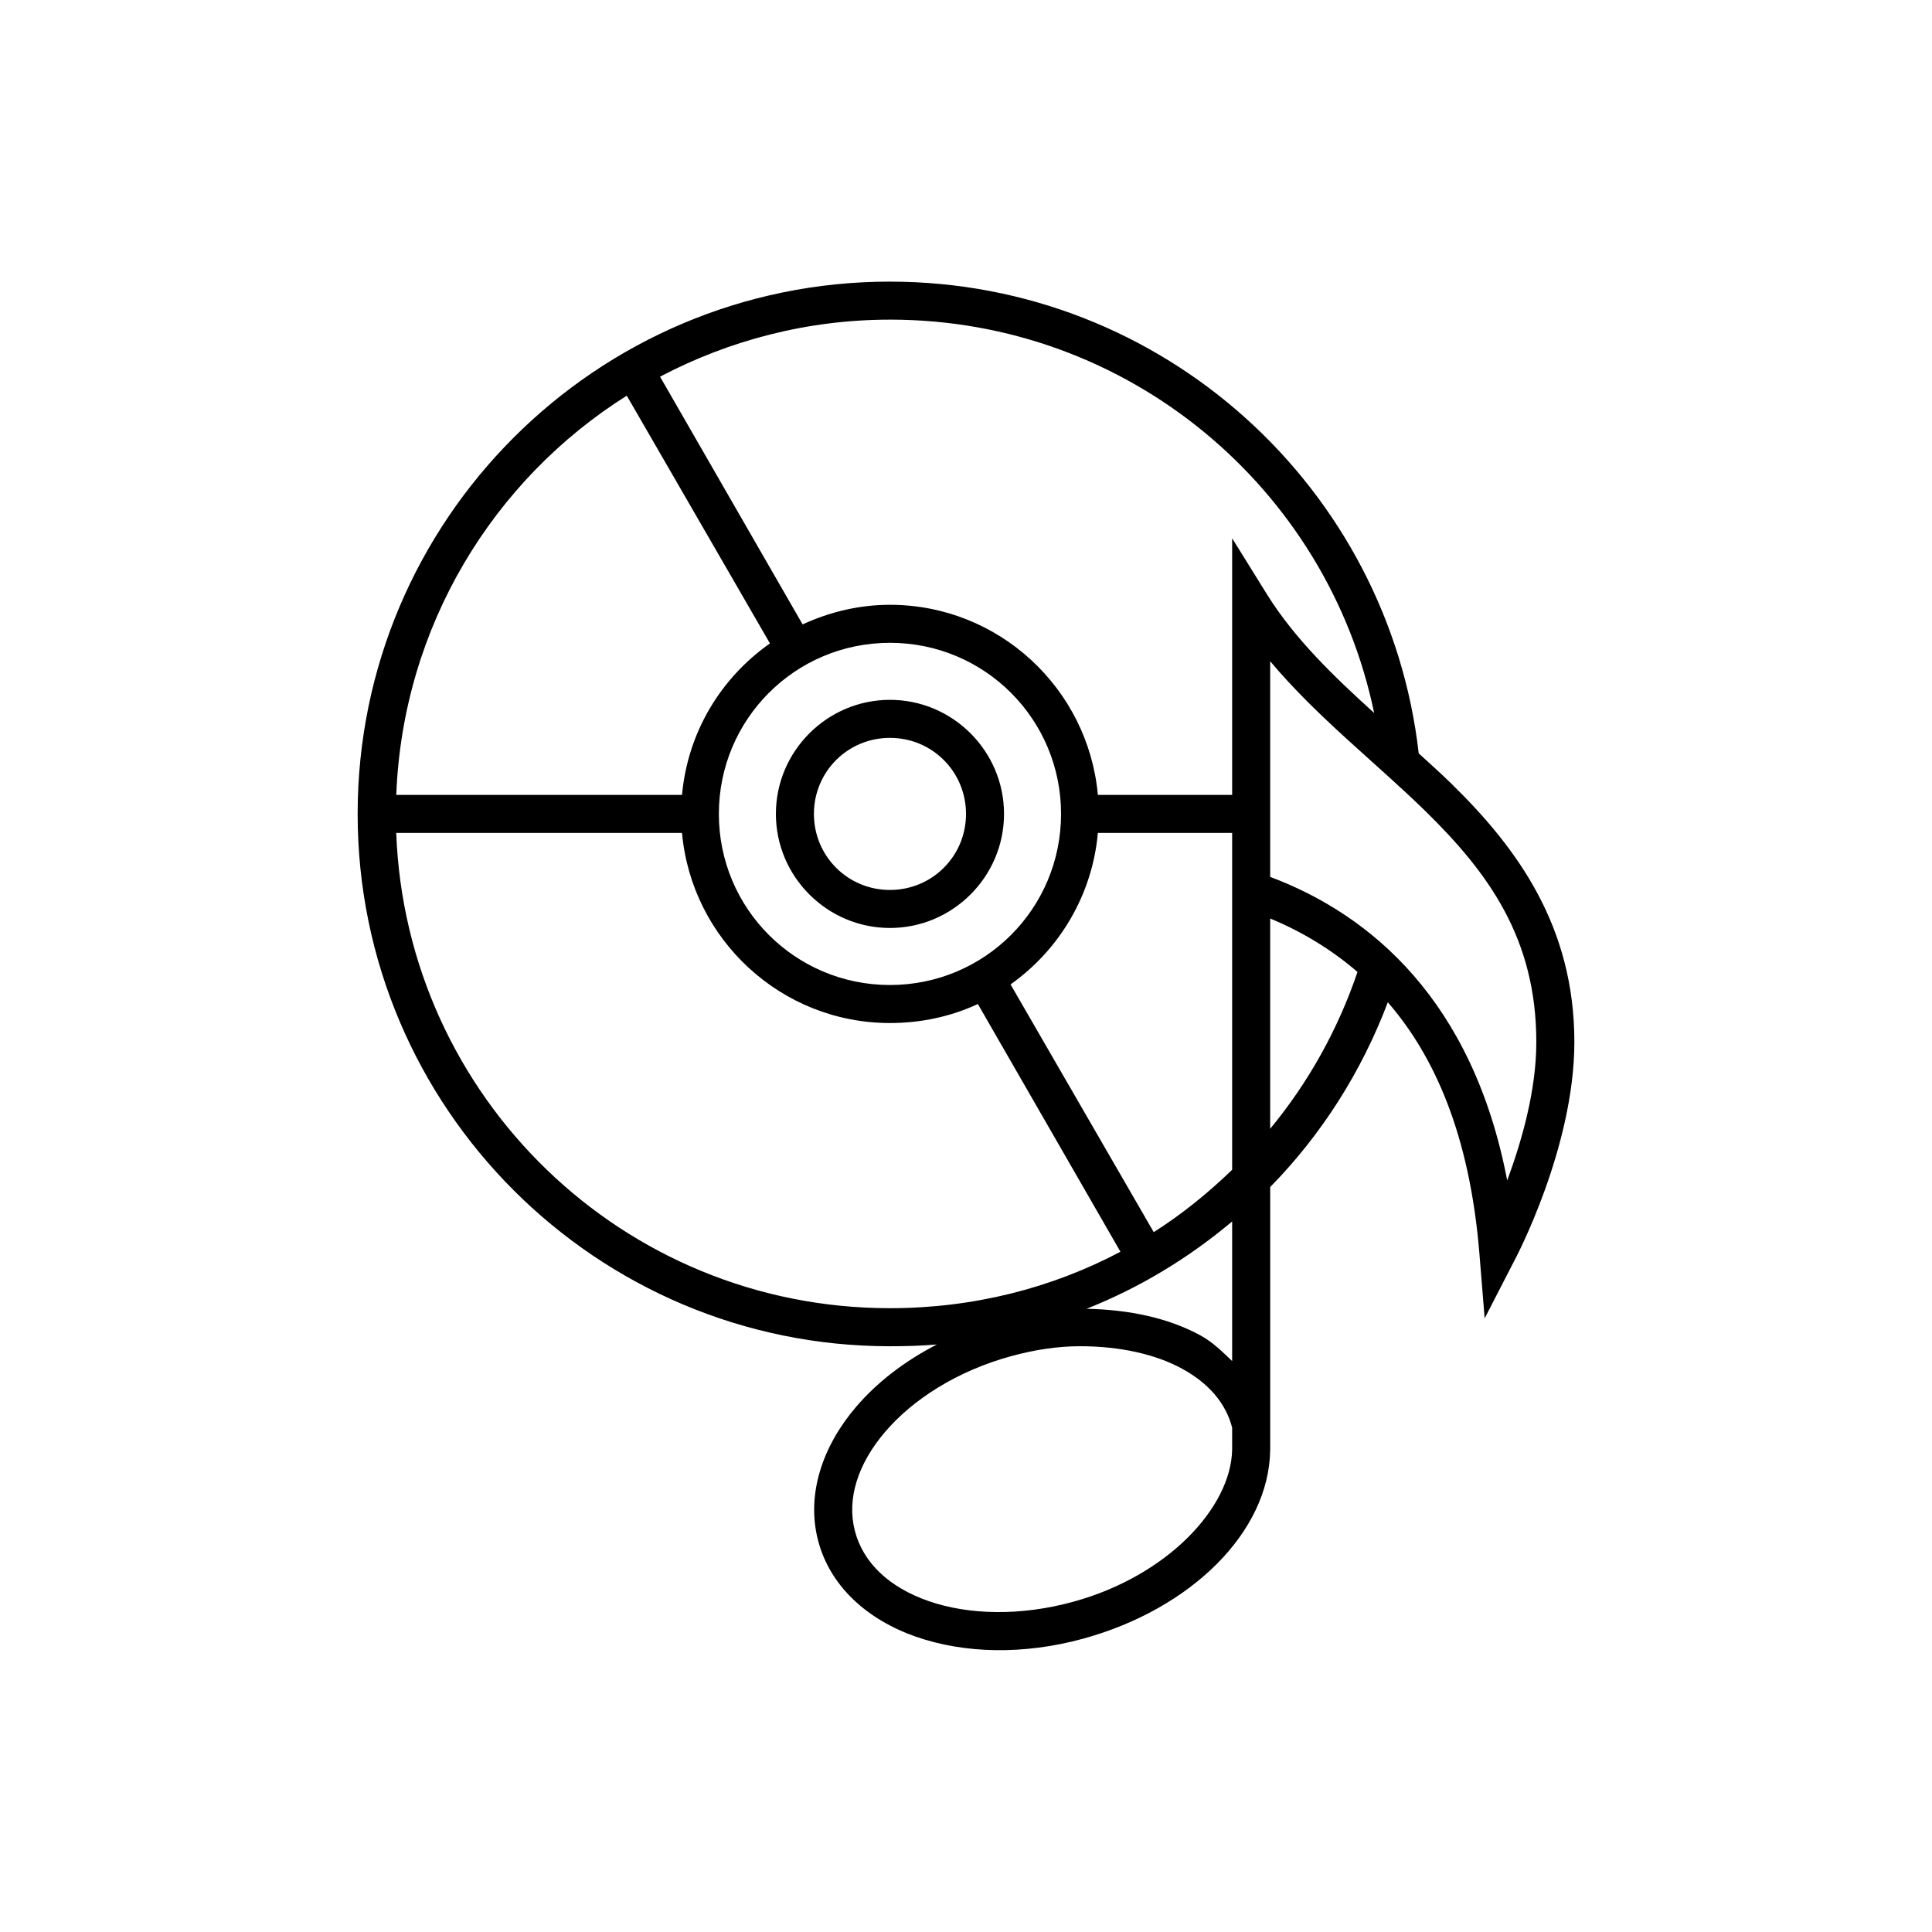
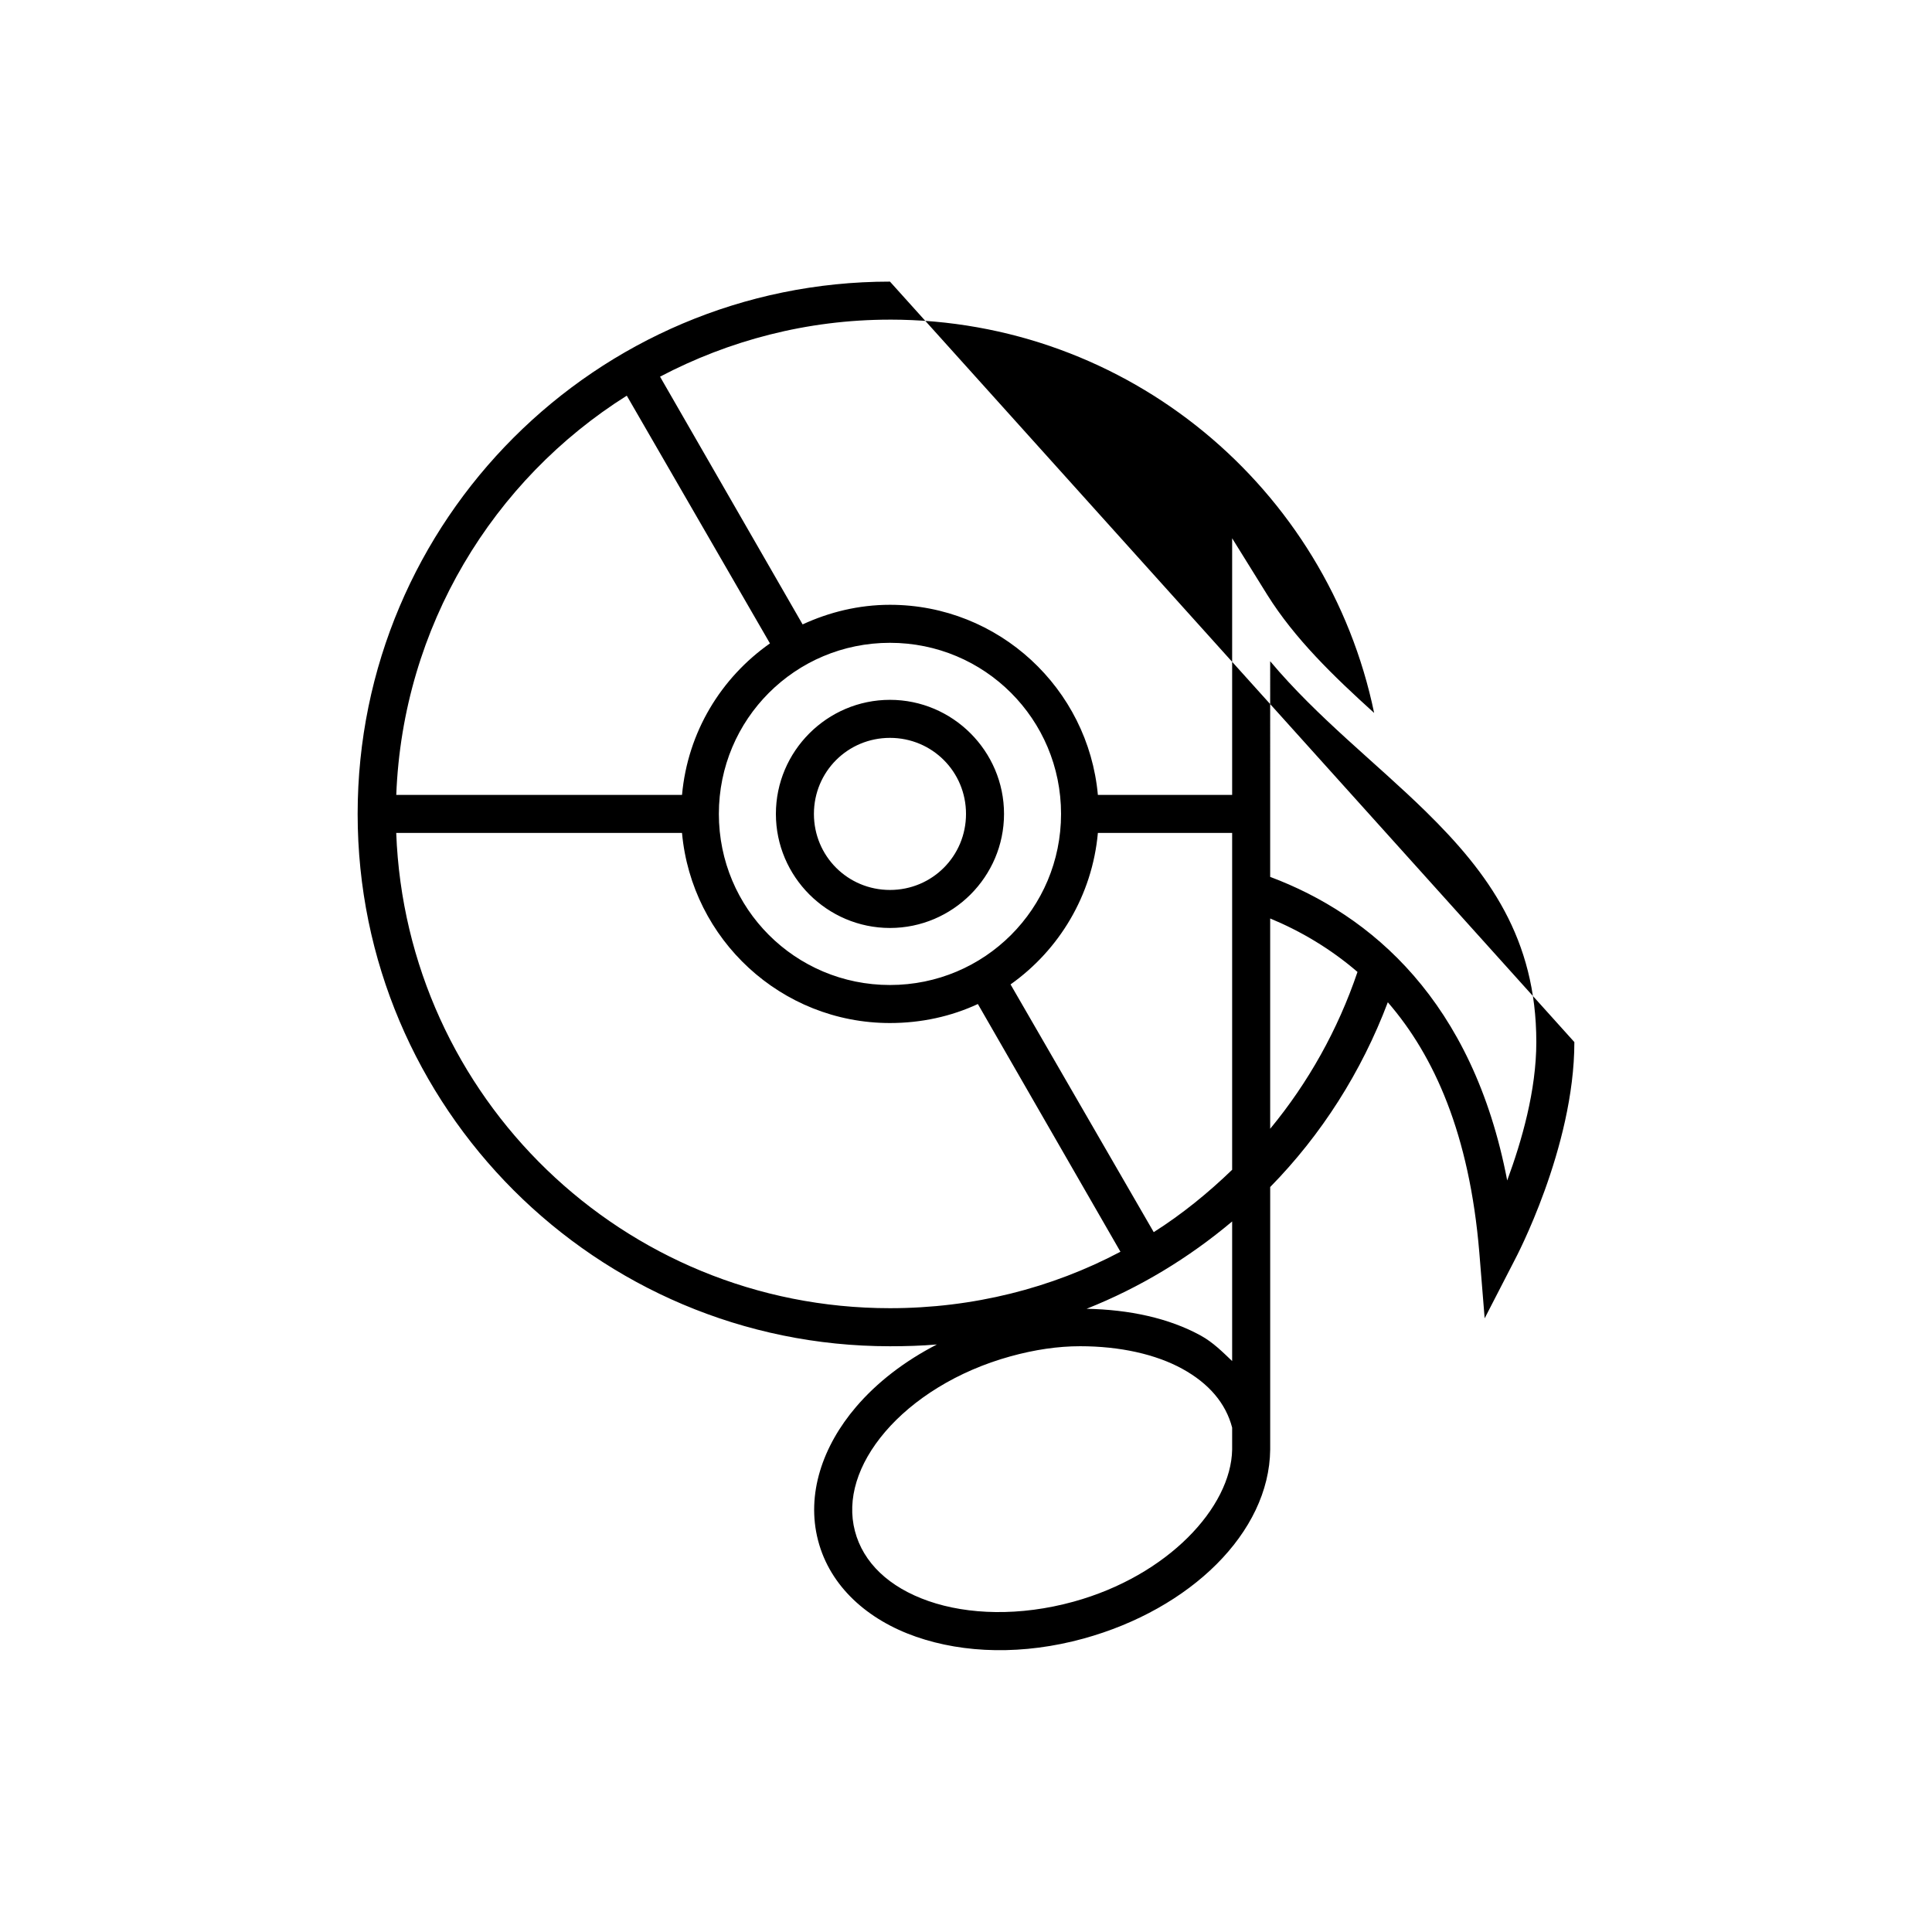
<svg xmlns="http://www.w3.org/2000/svg" fill="#000000" width="800px" height="800px" version="1.1" viewBox="144 144 512 512">
-   <path d="m379.85 218.63c-77.852 0-141.07 63.215-141.07 141.07 0 77.848 63.215 141.07 141.07 141.07 4.168 0 8.359-0.121 12.438-0.473-8.609 4.438-15.867 10.043-21.414 16.531-8.871 10.379-13.27 23.172-10.074 35.422 3.191 12.254 13.199 21.062 25.977 25.508 12.777 4.441 28.441 4.867 44.398 0.473 28.273-7.789 49.195-28.07 49.438-50.066v-69.59c13.57-13.828 24.195-30.508 31.172-48.965 12.301 14.184 21.637 34.977 24.246 66.285l1.418 17.473 8.027-15.586s15.746-29.547 15.746-57.621c0-30.633-15.047-51.281-32.434-68.332-2.879-2.82-5.859-5.484-8.816-8.184-7.988-70.316-67.711-125.01-140.12-125.01zm0 10.074c63.238 0 115.97 44.703 128.31 104.23-10.812-9.781-21.055-19.68-28.34-31.332l-9.289-14.957v68.016h-35.582c-2.555-28.199-26.254-50.383-55.102-50.383-8.258 0-16.098 1.941-23.145 5.195l-37.785-65.652c18.195-9.566 38.922-15.113 60.93-15.113zm-69.746 20.152 37.941 65.652c-12.98 9.129-21.793 23.5-23.301 40.148h-75.73c1.723-44.613 25.633-83.48 61.09-105.8zm69.746 65.496c25.102 0 45.34 20.242 45.34 45.344 0 25.102-20.238 45.34-45.34 45.34-25.102 0-45.344-20.238-45.344-45.34 0-25.102 20.242-45.344 45.344-45.344zm100.76 4.879c12.547 14.961 28.074 26.918 41.25 39.832 16.621 16.301 29.281 33.664 29.281 61.09 0 12.859-3.859 26.203-7.715 36.684-9.094-47.555-36.066-70.43-62.816-80.453zm-100.76 10.234c-16.637 0-30.23 13.594-30.23 30.23 0 16.633 13.594 30.227 30.23 30.227 16.633 0 30.227-13.594 30.227-30.227 0-16.637-13.594-30.23-30.227-30.23zm0 10.078c11.188 0 20.152 8.961 20.152 20.152 0 11.188-8.965 20.152-20.152 20.152-11.191 0-20.152-8.965-20.152-20.152 0-11.191 8.961-20.152 20.152-20.152zm-130.84 25.188h75.73c2.555 28.199 26.254 50.383 55.105 50.383 8.305 0 16.219-1.746 23.301-5.039l37.785 65.652c-18.207 9.637-39.039 14.957-61.086 14.957-70.723 0-128.2-55.883-130.84-125.95zm185.94 0h35.582v89.27c-6.363 6.141-13.281 11.773-20.781 16.531l-37.945-65.652c12.883-9.137 21.645-23.578 23.145-40.148zm45.66 22.672c8.016 3.324 15.895 7.941 23.141 14.172-5.176 15.289-13.07 29.375-23.141 41.562zm-10.078 80.297v36.996c-2.586-2.461-5.086-4.981-8.344-6.769-8.445-4.633-18.93-6.863-30.23-7.086 14.172-5.629 27.086-13.484 38.574-23.141zm-40.305 33.062c10.562 0 20.051 2.125 27.082 5.981 7.027 3.856 11.531 9.098 13.223 15.586v5.828c-0.27 15.277-17.016 33.41-42.035 40.305-14.168 3.902-27.926 3.488-38.418-0.16-10.492-3.648-17.332-10.18-19.52-18.578-2.188-8.395 0.688-17.703 8.027-26.289 7.344-8.59 19.055-16.094 33.219-19.996 6.41-1.766 12.551-2.676 18.422-2.676z" />
+   <path d="m379.85 218.63c-77.852 0-141.07 63.215-141.07 141.07 0 77.848 63.215 141.07 141.07 141.07 4.168 0 8.359-0.121 12.438-0.473-8.609 4.438-15.867 10.043-21.414 16.531-8.871 10.379-13.27 23.172-10.074 35.422 3.191 12.254 13.199 21.062 25.977 25.508 12.777 4.441 28.441 4.867 44.398 0.473 28.273-7.789 49.195-28.07 49.438-50.066v-69.59c13.57-13.828 24.195-30.508 31.172-48.965 12.301 14.184 21.637 34.977 24.246 66.285l1.418 17.473 8.027-15.586s15.746-29.547 15.746-57.621zm0 10.074c63.238 0 115.97 44.703 128.31 104.23-10.812-9.781-21.055-19.68-28.34-31.332l-9.289-14.957v68.016h-35.582c-2.555-28.199-26.254-50.383-55.102-50.383-8.258 0-16.098 1.941-23.145 5.195l-37.785-65.652c18.195-9.566 38.922-15.113 60.93-15.113zm-69.746 20.152 37.941 65.652c-12.98 9.129-21.793 23.5-23.301 40.148h-75.73c1.723-44.613 25.633-83.48 61.09-105.8zm69.746 65.496c25.102 0 45.34 20.242 45.34 45.344 0 25.102-20.238 45.34-45.34 45.34-25.102 0-45.344-20.238-45.344-45.34 0-25.102 20.242-45.344 45.344-45.344zm100.76 4.879c12.547 14.961 28.074 26.918 41.25 39.832 16.621 16.301 29.281 33.664 29.281 61.09 0 12.859-3.859 26.203-7.715 36.684-9.094-47.555-36.066-70.43-62.816-80.453zm-100.76 10.234c-16.637 0-30.23 13.594-30.23 30.23 0 16.633 13.594 30.227 30.23 30.227 16.633 0 30.227-13.594 30.227-30.227 0-16.637-13.594-30.23-30.227-30.23zm0 10.078c11.188 0 20.152 8.961 20.152 20.152 0 11.188-8.965 20.152-20.152 20.152-11.191 0-20.152-8.965-20.152-20.152 0-11.191 8.961-20.152 20.152-20.152zm-130.84 25.188h75.73c2.555 28.199 26.254 50.383 55.105 50.383 8.305 0 16.219-1.746 23.301-5.039l37.785 65.652c-18.207 9.637-39.039 14.957-61.086 14.957-70.723 0-128.2-55.883-130.84-125.95zm185.94 0h35.582v89.27c-6.363 6.141-13.281 11.773-20.781 16.531l-37.945-65.652c12.883-9.137 21.645-23.578 23.145-40.148zm45.66 22.672c8.016 3.324 15.895 7.941 23.141 14.172-5.176 15.289-13.07 29.375-23.141 41.562zm-10.078 80.297v36.996c-2.586-2.461-5.086-4.981-8.344-6.769-8.445-4.633-18.93-6.863-30.23-7.086 14.172-5.629 27.086-13.484 38.574-23.141zm-40.305 33.062c10.562 0 20.051 2.125 27.082 5.981 7.027 3.856 11.531 9.098 13.223 15.586v5.828c-0.27 15.277-17.016 33.41-42.035 40.305-14.168 3.902-27.926 3.488-38.418-0.16-10.492-3.648-17.332-10.18-19.52-18.578-2.188-8.395 0.688-17.703 8.027-26.289 7.344-8.59 19.055-16.094 33.219-19.996 6.41-1.766 12.551-2.676 18.422-2.676z" />
</svg>